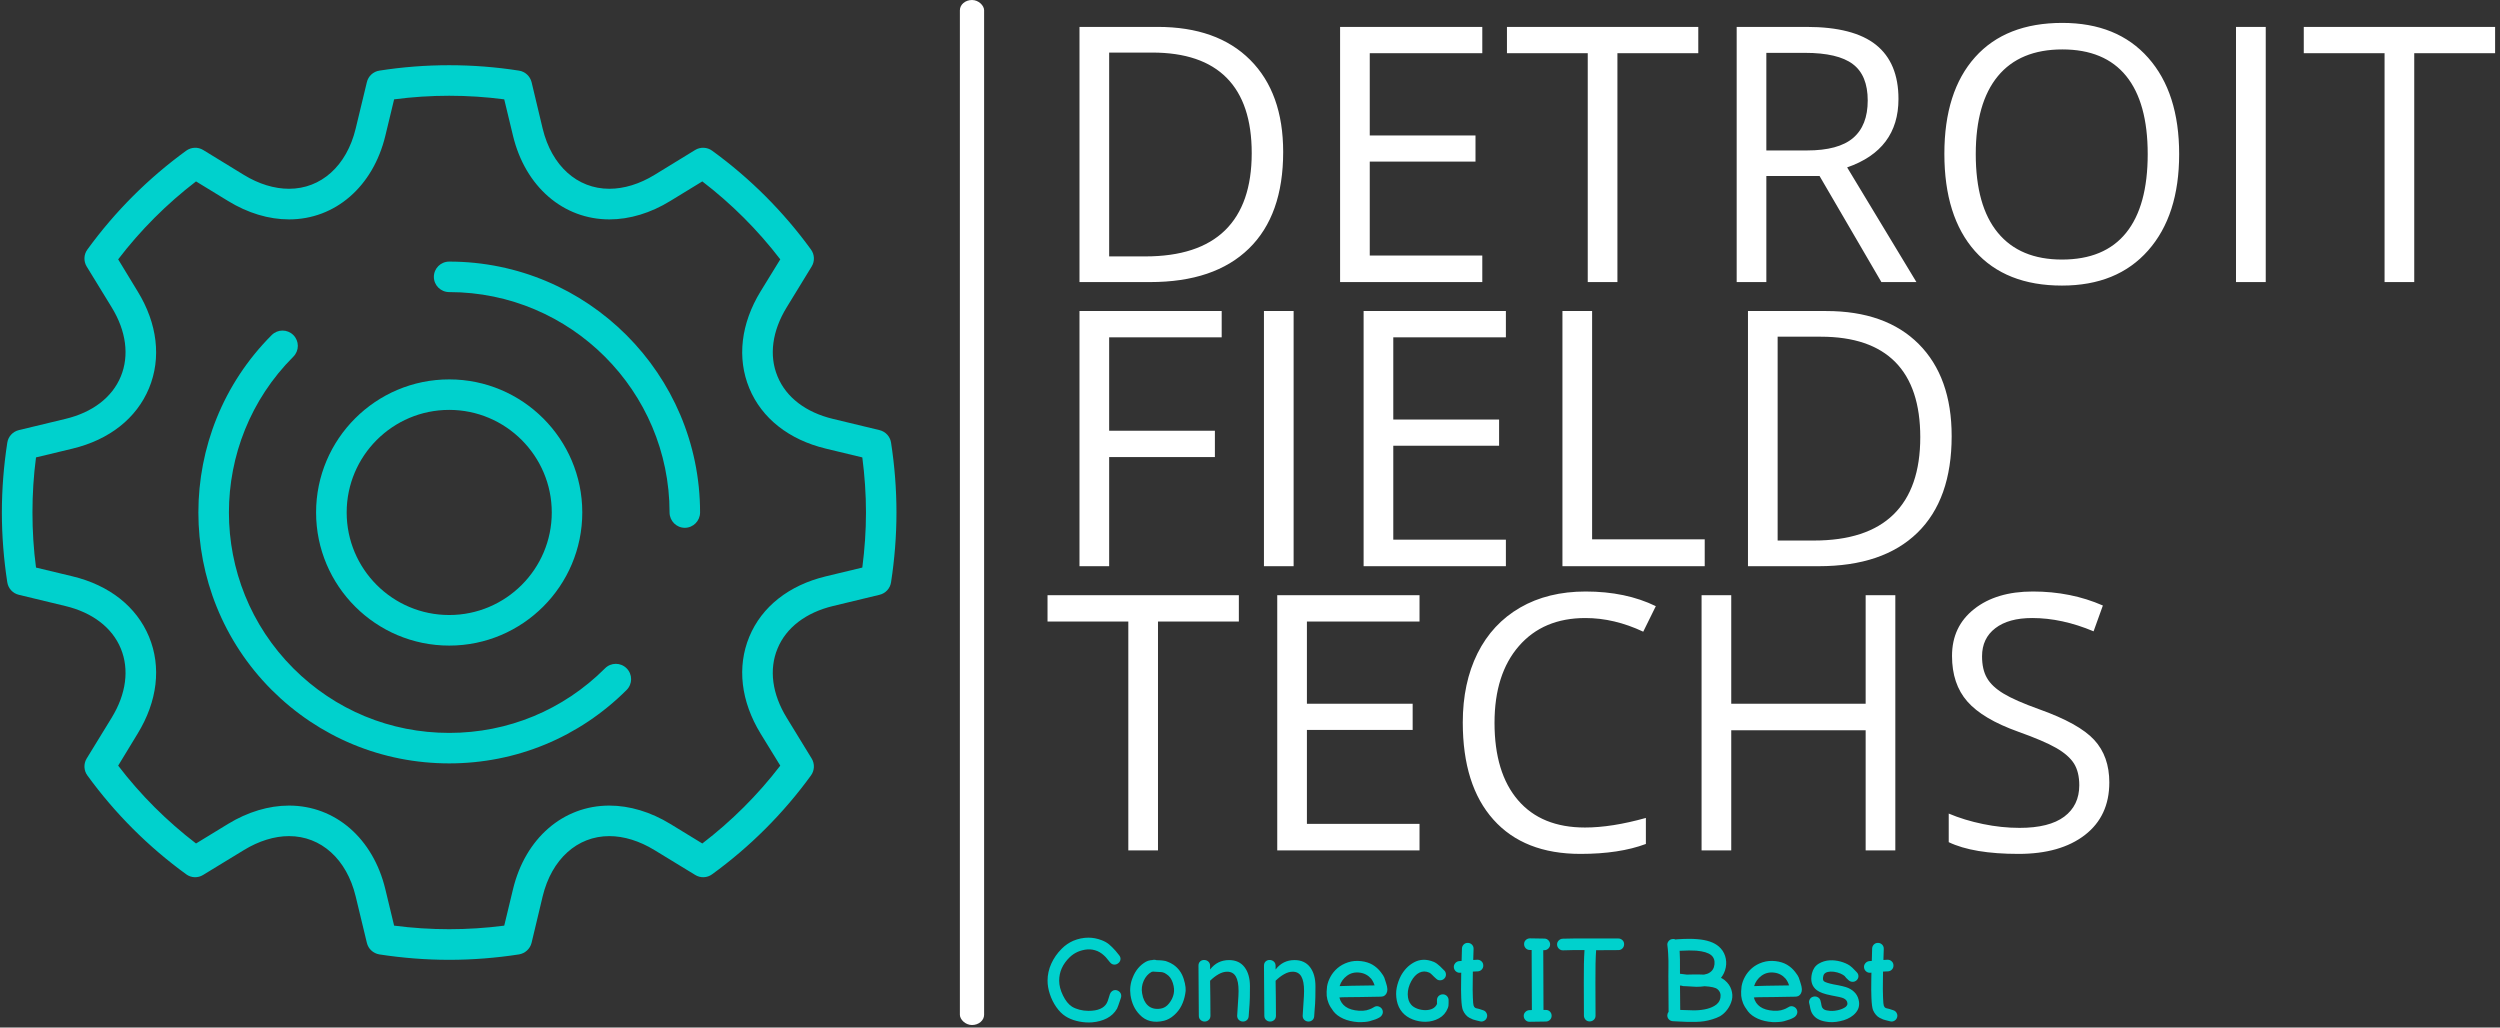
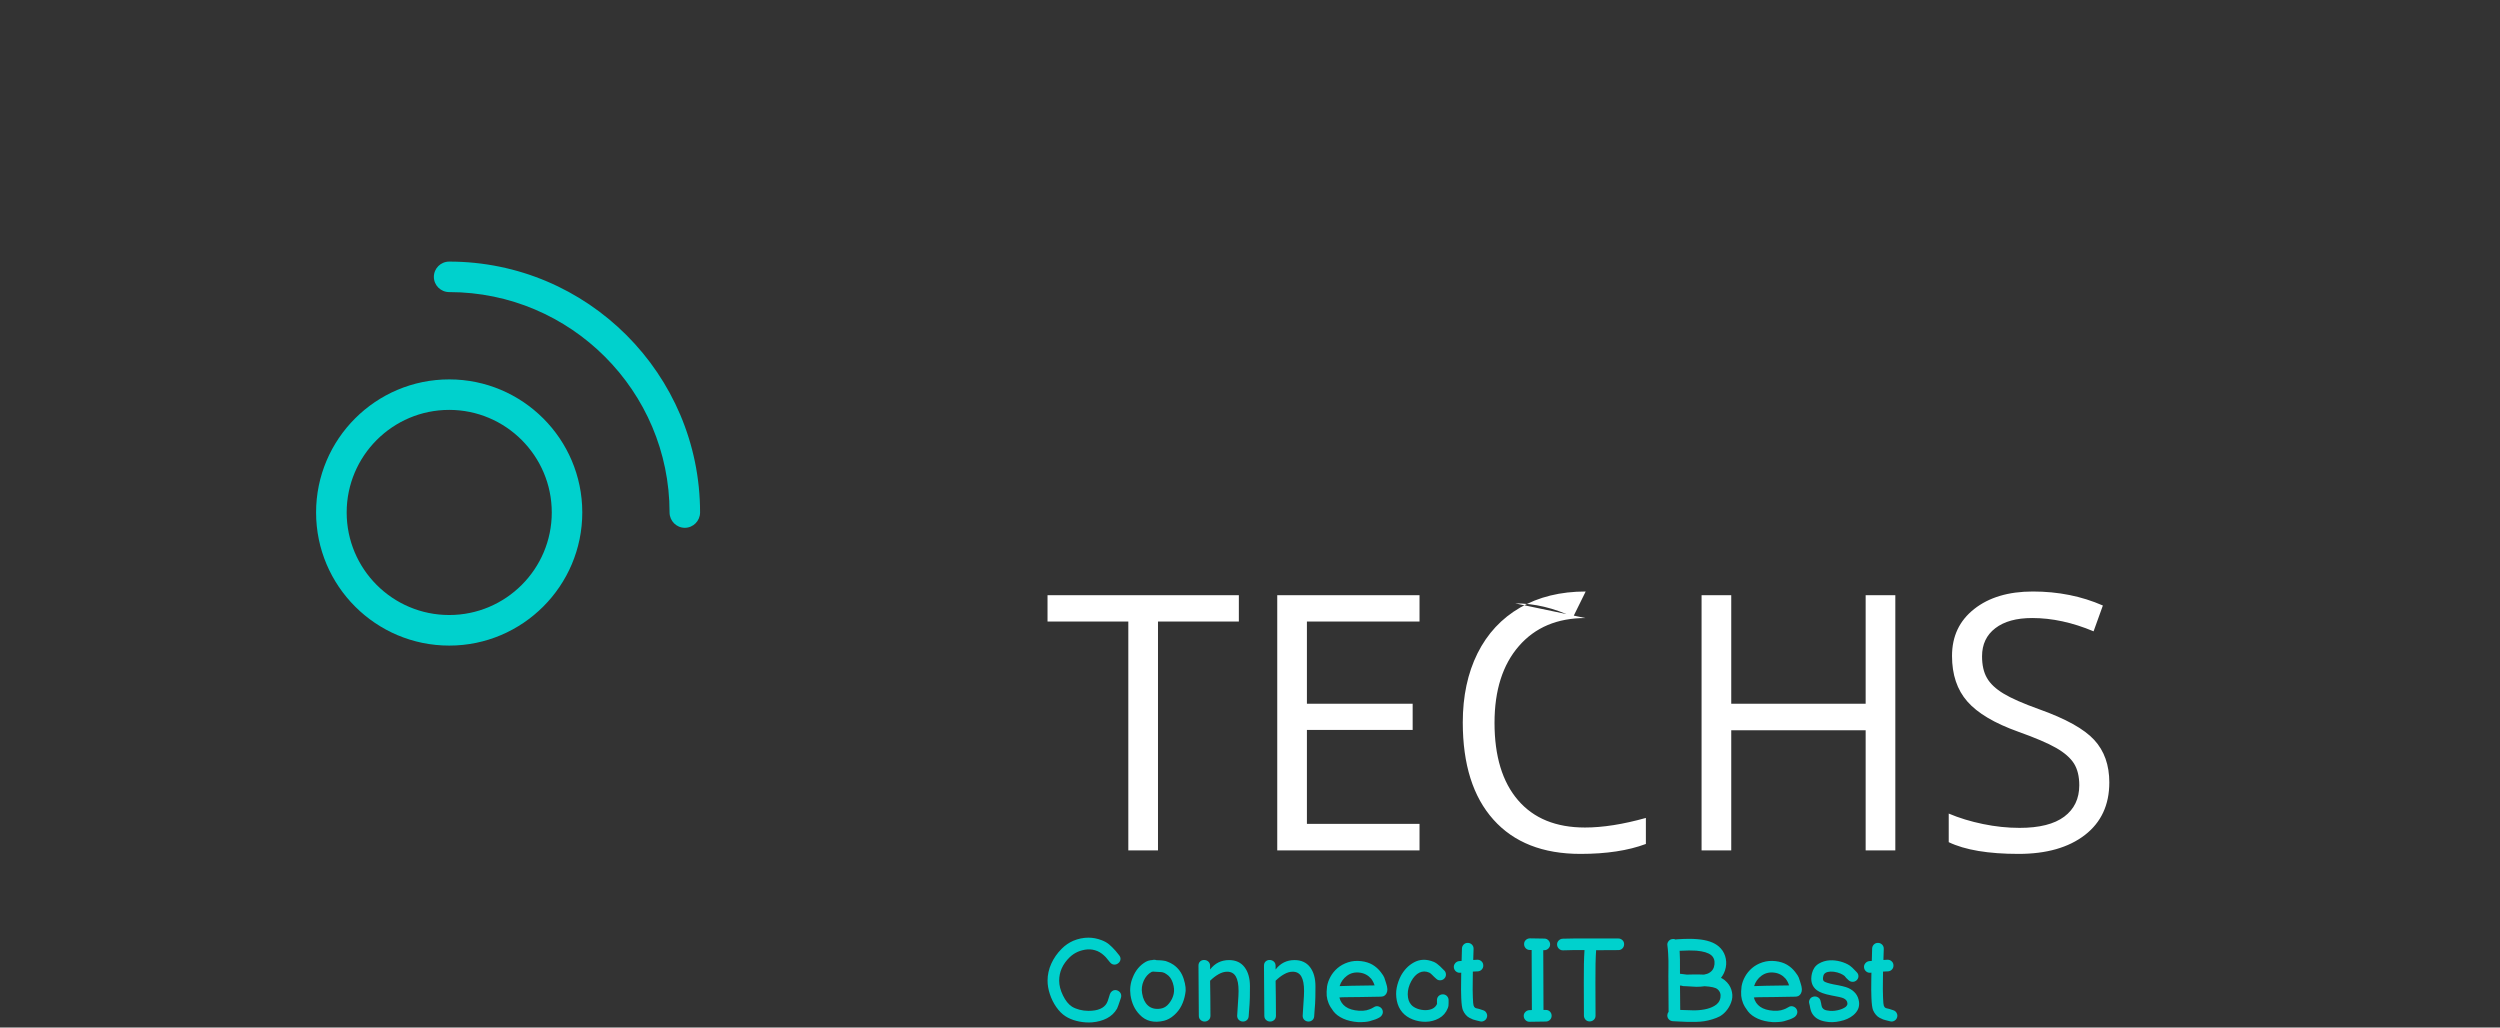
<svg xmlns="http://www.w3.org/2000/svg" version="1.1" width="1000" height="411" viewBox="0 0 1000 411">
  <rect x="0" y="0" width="1000" height="411" fill="#333333" stroke="none" />
  <g transform="matrix(1,0,0,1,-0.606,-0.496)">
    <svg viewBox="0 0 396 163" data-background-color="#444444" preserveAspectRatio="xMidYMid meet" height="411" width="1000">
      <g id="tight-bounds" transform="matrix(1,0,0,1,0.24,0.197)">
        <svg viewBox="0 0 395.52 162.607" height="162.607" width="395.52">
          <g>
            <svg viewBox="0 0 568.509 233.726" height="162.607" width="395.52">
              <g>
-                 <rect width="5.524" height="233.726" x="218.448" y="0" fill="#ffffff" opacity="1" stroke-width="0" stroke="transparent" fill-opacity="1" class="rect-o-0" data-fill-palette-color="primary" rx="1%" id="o-0" data-palette-color="#ffffff" />
-               </g>
+                 </g>
              <g transform="matrix(1,0,0,1,238.432,0.581)">
                <svg viewBox="0 0 330.077 232.563" height="232.563" width="330.077">
                  <g id="textblocktransform">
                    <svg viewBox="0 0 330.077 232.563" height="232.563" width="330.077" id="textblock">
                      <g>
                        <svg viewBox="0 0 330.077 198.764" height="198.764" width="330.077">
                          <g transform="matrix(1,0,0,1,0,0)">
                            <svg width="330.077" viewBox="0.44 -36.25 202.47 116.23" height="198.764" data-palette-color="#ffffff">
                              <svg />
                              <svg />
                              <svg />
                              <g class="undefined-text-0" data-fill-palette-color="primary" id="text-0">
-                                 <path d="M33.4-18.19v0c0 5.893-1.6 10.397-4.8 13.51-3.2 3.12-7.803 4.68-13.81 4.68v0h-9.88v-35.69h10.93c5.553 0 9.867 1.537 12.94 4.61 3.08 3.08 4.62 7.377 4.62 12.89zM29-18.04v0c0-4.653-1.167-8.16-3.5-10.52-2.333-2.36-5.803-3.54-10.41-3.54v0h-6.03v28.51h5.05c4.947 0 8.667-1.217 11.16-3.65 2.487-2.433 3.73-6.033 3.73-10.8zM61.25-3.71v3.71h-19.89v-35.69h19.89v3.68h-15.74v11.5h14.79v3.66h-14.79v13.14zM80.15-32.01v32.01h-4.15v-32.01h-11.3v-3.68h26.76v3.68zM108.42-14.84h-7.44v14.84h-4.15v-35.69h9.79c4.373 0 7.607 0.837 9.7 2.51 2.093 1.68 3.14 4.203 3.14 7.57v0c0 4.72-2.393 7.91-7.18 9.57v0l9.69 16.04h-4.9zM100.98-32.06v13.65h5.69c2.927 0 5.073-0.58 6.44-1.74 1.367-1.167 2.05-2.913 2.05-5.24v0c0-2.36-0.697-4.06-2.09-5.1-1.387-1.047-3.62-1.57-6.7-1.57v0zM158.72-17.9v0c0 5.713-1.447 10.207-4.34 13.48-2.887 3.273-6.903 4.91-12.05 4.91v0c-5.253 0-9.31-1.607-12.17-4.82-2.853-3.22-4.28-7.757-4.28-13.61v0c0-5.813 1.433-10.32 4.3-13.52 2.86-3.193 6.927-4.79 12.2-4.79v0c5.127 0 9.13 1.627 12.01 4.88 2.887 3.253 4.33 7.743 4.33 13.47zM130.27-17.9v0c0 4.84 1.03 8.507 3.09 11 2.06 2.5 5.05 3.75 8.97 3.75v0c3.96 0 6.947-1.243 8.96-3.73 2.02-2.493 3.03-6.167 3.03-11.02v0c0-4.8-1.003-8.44-3.01-10.92-2.013-2.48-4.99-3.72-8.93-3.72v0c-3.953 0-6.96 1.247-9.02 3.74-2.06 2.5-3.09 6.133-3.09 10.9zM170.83 0h-4.16v-35.69h4.16zM191.6-32.01v32.01h-4.15v-32.01h-11.3v-3.68h26.76v3.68z" fill="#ffffff" fill-rule="nonzero" stroke="none" stroke-width="1" stroke-linecap="butt" stroke-linejoin="miter" stroke-miterlimit="10" stroke-dasharray="" stroke-dashoffset="0" font-family="none" font-weight="none" font-size="none" text-anchor="none" style="mix-blend-mode: normal" data-fill-palette-color="primary" opacity="1" />
-                                 <path d="M9.06 24.48v15.26h-4.15v-35.69h19.89v3.68h-15.74v13.06h14.79v3.69zM34.86 39.74h-4.15v-35.69h4.15zM64.55 36.03v3.71h-19.9v-35.69h19.9v3.68h-15.75v11.5h14.8v3.66h-14.8v13.14zM92.36 39.74h-19.9v-35.69h4.15v31.93h15.75zM126.9 21.55v0c0 5.893-1.597 10.397-4.79 13.51-3.2 3.12-7.803 4.68-13.81 4.68v0h-9.89v-35.69h10.94c5.553 0 9.867 1.537 12.94 4.61 3.073 3.08 4.61 7.377 4.61 12.89zM122.51 21.7v0c0-4.653-1.167-8.16-3.5-10.52-2.34-2.36-5.813-3.54-10.42-3.54v0h-6.03v28.51h5.06c4.947 0 8.663-1.217 11.15-3.65 2.493-2.433 3.74-6.033 3.74-10.8z" fill="#ffffff" fill-rule="nonzero" stroke="none" stroke-width="1" stroke-linecap="butt" stroke-linejoin="miter" stroke-miterlimit="10" stroke-dasharray="" stroke-dashoffset="0" font-family="none" font-weight="none" font-size="none" text-anchor="none" style="mix-blend-mode: normal" data-fill-palette-color="primary" opacity="1" />
-                                 <path d="M15.89 47.48v32.01h-4.15v-32.01h-11.3v-3.68h26.76v3.68zM52.47 75.78v3.71h-19.9v-35.69h19.9v3.68h-15.75v11.5h14.79v3.66h-14.79v13.14zM75.66 46.99v0c-3.92 0-7.017 1.307-9.29 3.92-2.273 2.613-3.41 6.19-3.41 10.73v0c0 4.673 1.097 8.283 3.29 10.83 2.187 2.547 5.307 3.82 9.36 3.82v0c2.493 0 5.333-0.447 8.52-1.34v0 3.64c-2.473 0.927-5.523 1.39-9.15 1.39v0c-5.26 0-9.317-1.597-12.17-4.79-2.86-3.187-4.29-7.72-4.29-13.6v0c0-3.673 0.687-6.893 2.06-9.66 1.38-2.767 3.367-4.9 5.96-6.4 2.593-1.5 5.65-2.25 9.17-2.25v0c3.74 0 7.01 0.683 9.81 2.05v0l-1.76 3.57c-2.7-1.273-5.4-1.91-8.1-1.91zM119.02 43.8v35.69h-4.15v-16.8h-18.8v16.8h-4.15v-35.69h4.15v15.18h18.8v-15.18zM148.95 69.99v0c0 3.14-1.14 5.59-3.42 7.35-2.28 1.76-5.373 2.64-9.28 2.64v0c-4.227 0-7.48-0.547-9.76-1.64v0-4c1.467 0.62 3.06 1.107 4.78 1.46 1.727 0.36 3.437 0.54 5.13 0.54v0c2.767 0 4.85-0.523 6.25-1.57 1.4-1.053 2.1-2.517 2.1-4.39v0c0-1.233-0.247-2.247-0.74-3.04-0.5-0.787-1.33-1.513-2.49-2.18-1.167-0.667-2.937-1.423-5.31-2.27v0c-3.32-1.187-5.693-2.597-7.12-4.23-1.427-1.627-2.14-3.75-2.14-6.37v0c0-2.747 1.033-4.933 3.1-6.56 2.067-1.633 4.803-2.45 8.21-2.45v0c3.547 0 6.81 0.653 9.79 1.96v0l-1.3 3.61c-2.947-1.24-5.81-1.86-8.59-1.86v0c-2.2 0-3.917 0.473-5.15 1.42-1.24 0.947-1.86 2.257-1.86 3.93v0c0 1.24 0.23 2.253 0.69 3.04 0.453 0.793 1.22 1.517 2.3 2.17 1.087 0.66 2.743 1.39 4.97 2.19v0c3.747 1.333 6.323 2.767 7.73 4.3 1.407 1.527 2.11 3.51 2.11 5.95z" fill="#ffffff" fill-rule="nonzero" stroke="none" stroke-width="1" stroke-linecap="butt" stroke-linejoin="miter" stroke-miterlimit="10" stroke-dasharray="" stroke-dashoffset="0" font-family="none" font-weight="none" font-size="none" text-anchor="none" style="mix-blend-mode: normal" data-fill-palette-color="primary" opacity="1" />
+                                 <path d="M15.89 47.48v32.01h-4.15v-32.01h-11.3v-3.68h26.76v3.68zM52.47 75.78v3.71h-19.9v-35.69h19.9v3.68h-15.75v11.5h14.79v3.66h-14.79v13.14zM75.66 46.99v0c-3.92 0-7.017 1.307-9.29 3.92-2.273 2.613-3.41 6.19-3.41 10.73v0c0 4.673 1.097 8.283 3.29 10.83 2.187 2.547 5.307 3.82 9.36 3.82v0c2.493 0 5.333-0.447 8.52-1.34v0 3.64c-2.473 0.927-5.523 1.39-9.15 1.39v0c-5.26 0-9.317-1.597-12.17-4.79-2.86-3.187-4.29-7.72-4.29-13.6v0c0-3.673 0.687-6.893 2.06-9.66 1.38-2.767 3.367-4.9 5.96-6.4 2.593-1.5 5.65-2.25 9.17-2.25v0v0l-1.76 3.57c-2.7-1.273-5.4-1.91-8.1-1.91zM119.02 43.8v35.69h-4.15v-16.8h-18.8v16.8h-4.15v-35.69h4.15v15.18h18.8v-15.18zM148.95 69.99v0c0 3.14-1.14 5.59-3.42 7.35-2.28 1.76-5.373 2.64-9.28 2.64v0c-4.227 0-7.48-0.547-9.76-1.64v0-4c1.467 0.62 3.06 1.107 4.78 1.46 1.727 0.36 3.437 0.54 5.13 0.54v0c2.767 0 4.85-0.523 6.25-1.57 1.4-1.053 2.1-2.517 2.1-4.39v0c0-1.233-0.247-2.247-0.74-3.04-0.5-0.787-1.33-1.513-2.49-2.18-1.167-0.667-2.937-1.423-5.31-2.27v0c-3.32-1.187-5.693-2.597-7.12-4.23-1.427-1.627-2.14-3.75-2.14-6.37v0c0-2.747 1.033-4.933 3.1-6.56 2.067-1.633 4.803-2.45 8.21-2.45v0c3.547 0 6.81 0.653 9.79 1.96v0l-1.3 3.61c-2.947-1.24-5.81-1.86-8.59-1.86v0c-2.2 0-3.917 0.473-5.15 1.42-1.24 0.947-1.86 2.257-1.86 3.93v0c0 1.24 0.23 2.253 0.69 3.04 0.453 0.793 1.22 1.517 2.3 2.17 1.087 0.66 2.743 1.39 4.97 2.19v0c3.747 1.333 6.323 2.767 7.73 4.3 1.407 1.527 2.11 3.51 2.11 5.95z" fill="#ffffff" fill-rule="nonzero" stroke="none" stroke-width="1" stroke-linecap="butt" stroke-linejoin="miter" stroke-miterlimit="10" stroke-dasharray="" stroke-dashoffset="0" font-family="none" font-weight="none" font-size="none" text-anchor="none" style="mix-blend-mode: normal" data-fill-palette-color="primary" opacity="1" />
                              </g>
                            </svg>
                          </g>
                        </svg>
                      </g>
                      <g transform="matrix(1,0,0,1,0,213.224)">
                        <svg viewBox="0 0 193.788 19.339" height="19.339" width="193.788">
                          <g transform="matrix(1,0,0,1,0,0)">
                            <svg width="193.788" viewBox="2.25 -36.1 365.724 36.5" height="19.339" data-palette-color="#00d1cd">
                              <path d="M20 0.4L20 0.4Q17.25 0.4 14.6-0.3 11.95-1 10-2.25L10-2.25Q7.8-3.65 6.03-6.2 4.25-8.75 3.25-11.78 2.25-14.8 2.25-17.6L2.25-17.6Q2.25-21.35 3.85-24.9 5.45-28.45 8.35-31.35L8.35-31.35Q10.55-33.55 13.3-34.75L13.3-34.75Q16.55-36.1 19.85-36.1L19.85-36.1Q22.7-36.1 25.55-35L25.55-35Q27.4-34.3 28.7-33.23 30-32.15 31.55-30.4L31.55-30.4 33.05-28.55Q33.65-27.8 33.65-27L33.65-27Q33.65-26 32.85-25.25 32.05-24.5 31-24.5L31-24.5Q29.95-24.5 29.15-25.45L29.15-25.45 27.3-27.7Q26.6-28.45 25.65-29.18 24.7-29.9 23.75-30.3L23.75-30.3Q21.6-31.2 19.45-31.05L19.45-31.05Q14.9-30.65 11.8-27.7L11.8-27.7Q7.25-23.3 7.25-17.6L7.25-17.6Q7.25-14.55 8.88-11.23 10.5-7.9 12.7-6.45L12.7-6.45Q14.05-5.6 15.95-5.1 17.85-4.6 19.85-4.6L19.85-4.6Q25.9-4.6 27.75-7.95L27.75-7.95Q28.1-8.55 28.6-10.25L28.6-10.25 29.1-11.85Q29.4-12.65 30.03-13.1 30.65-13.55 31.35-13.55L31.35-13.55Q32.35-13.55 33.15-12.85 33.95-12.15 33.95-11.05L33.95-11.05Q33.95-10.6 33.8-10.15L33.8-10.15 33.45-9.1Q32.6-6.5 32.15-5.55L32.15-5.55Q30.6-2.85 27.8-1.4 25 0.05 21.4 0.35L21.4 0.35Q20.95 0.4 20 0.4L20 0.4ZM52.4-0.35L52.4-0.35Q45.8 1.25 41.85-3L41.85-3Q38.7-6.25 37.95-11.35L37.95-11.35Q37.4-15.35 38.9-18.95L38.9-18.95Q40.7-23.55 44.6-25.75L44.6-25.75Q45.4-26.2 46.6-26.4L46.6-26.4Q46.65-26.4 47.3-26.45L47.3-26.45Q47.55-26.5 47.7-26.55L47.7-26.55Q48.45-26.7 49.2-26.4L49.2-26.4Q49.4-26.4 50.15-26.38 50.9-26.35 51.15-26.33 51.4-26.3 52.02-26.23 52.65-26.15 53.05-26.05L53.05-26.05 54-25.7Q54.6-25.5 55.15-25.2 55.7-24.9 56.35-24.5L56.35-24.5Q59.6-22.3 60.85-18.32 62.1-14.35 61.5-11.9L61.5-11.9Q61.05-9.2 59.9-6.88 58.75-4.55 56.72-2.75 54.7-0.95 52.4-0.35L52.4-0.35ZM50.85-5.55L50.85-5.55Q53-5.85 54.52-7.78 56.05-9.7 56.52-11.85 57-14 56.17-16.57 55.35-19.15 53.55-20.3L53.55-20.3Q53-20.7 52.65-20.88 52.3-21.05 51.82-21.18 51.35-21.3 51.07-21.3 50.8-21.3 49.9-21.35 49-21.4 48.3-21.45L48.3-21.45Q48.15-21.45 47.95-21.5L47.95-21.5Q47.4-21.45 47.35-21.45L47.35-21.45 47-21.35Q44.8-20.15 43.62-17.53 42.45-14.9 42.95-12.1L42.95-12.1Q43.5-8.7 45.4-6.95L45.4-6.95Q47.45-5.05 50.85-5.55L50.85-5.55ZM69.85 0L69.85 0Q68.85 0 68.1-0.68 67.35-1.35 67.35-2.5L67.35-2.5Q67.35-6.45 67.3-9.3L67.3-9.3Q67.2-17.8 67.2-24.05L67.2-24.05Q67.2-25.2 67.9-25.85 68.6-26.5 69.6-26.5L69.6-26.5Q70.65-26.5 71.42-25.83 72.2-25.15 72.2-23.95L72.2-23.95 72.2-22.4Q75.3-26.45 80.35-26.45L80.35-26.45Q84.7-26.45 87.02-23.4 89.35-20.35 89.35-15.2L89.35-15.2Q89.35-9.5 89.2-7.7L89.2-7.7 88.95-4.35 88.8-2.2Q88.7-1.2 88-0.6 87.3 0 86.35 0L86.35 0Q85.35 0 84.6-0.68 83.85-1.35 83.85-2.5L83.85-2.5Q83.85-3.3 84.2-8.05L84.2-8.05Q84.45-11.3 84.45-13.15L84.45-13.15Q84.45-17.4 83.25-19.43 82.05-21.45 79.55-21.45L79.55-21.45Q77.75-21.45 75.82-20.35 73.9-19.25 72.2-17.55L72.2-17.55 72.3-10.45 72.35-2.5Q72.35-1.35 71.6-0.68 70.85 0 69.85 0L69.85 0ZM98.04 0L98.04 0Q97.04 0 96.29-0.68 95.54-1.35 95.54-2.5L95.54-2.5Q95.54-6.45 95.49-9.3L95.49-9.3Q95.39-17.8 95.39-24.05L95.39-24.05Q95.39-25.2 96.09-25.85 96.79-26.5 97.79-26.5L97.79-26.5Q98.84-26.5 99.62-25.83 100.39-25.15 100.39-23.95L100.39-23.95 100.39-22.4Q103.49-26.45 108.54-26.45L108.54-26.45Q112.89-26.45 115.22-23.4 117.54-20.35 117.54-15.2L117.54-15.2Q117.54-9.5 117.39-7.7L117.39-7.7 117.14-4.35 116.99-2.2Q116.89-1.2 116.19-0.6 115.49 0 114.54 0L114.54 0Q113.54 0 112.79-0.68 112.04-1.35 112.04-2.5L112.04-2.5Q112.04-3.3 112.39-8.05L112.39-8.05Q112.64-11.3 112.64-13.15L112.64-13.15Q112.64-17.4 111.44-19.43 110.24-21.45 107.74-21.45L107.74-21.45Q105.94-21.45 104.02-20.35 102.09-19.25 100.39-17.55L100.39-17.55 100.49-10.45 100.54-2.5Q100.54-1.35 99.79-0.68 99.04 0 98.04 0L98.04 0ZM135.94 0.25L135.94 0.25Q132.24 0 129.49-1.25 126.74-2.5 125.29-4.4 123.84-6.3 123.19-7.9 122.54-9.5 122.39-11.08 122.24-12.65 122.54-15.15L122.54-15.15Q122.89-17.25 124.02-19.3 125.14-21.35 127.02-22.98 128.89-24.6 131.54-25.48 134.19-26.35 137.19-26L137.19-26Q140.09-25.65 142.14-24.43 144.19-23.2 145.64-21.3L145.64-21.3Q146.89-19.7 147.17-18.9 147.44-18.1 147.67-17.4 147.89-16.7 148.04-16.2 148.19-15.7 148.32-15.18 148.44-14.65 148.49-13.95L148.49-13.95Q148.54-13 148.14-12.2 147.74-11.4 146.94-10.95L146.94-10.95Q146.29-10.7 145.54-10.7L145.54-10.7 136.99-10.55Q127.99-10.5 127.99-10.35L127.99-10.35 127.84-10.35Q128.49-7.8 130.57-6.35 132.64-4.9 136.24-4.65L136.24-4.65Q138.19-4.55 139.49-4.85L139.49-4.85Q140.94-5.25 141.59-5.58 142.24-5.9 143.19-6.45L143.19-6.45Q144.14-6.8 145.09-6.35 146.04-5.9 146.39-4.95 146.74-4 146.32-3.1 145.89-2.2 144.99-1.7L144.99-1.7Q144.19-1.25 143.34-0.93 142.49-0.6 140.84-0.15 139.19 0.3 135.94 0.25L135.94 0.25ZM127.94-15.25L127.94-15.25Q130.84-15.4 142.99-15.55L142.99-15.55Q142.54-17.05 141.54-18.4L141.54-18.4Q139.54-20.7 136.59-21.05L136.59-21.05Q133.49-21.45 131.14-19.73 128.79-18 127.94-15.25L127.94-15.25ZM164.99 0.1L164.99 0.1Q162.14 0.15 159.41-0.9 156.69-1.95 154.94-3.95L154.94-3.95Q153.14-6.05 152.56-8.97 151.99-11.9 152.51-14.55 153.04-17.2 154.29-19.65L154.29-19.65Q155.29-21.5 156.69-22.98 158.09-24.45 159.96-25.48 161.84-26.5 163.96-26.58 166.09-26.65 168.54-25.65L168.54-25.65Q169.84-25.05 171.19-23.75L171.19-23.75 172.79-22.15Q173.59-21.5 173.69-20.45 173.79-19.4 173.11-18.63 172.44-17.85 171.39-17.75 170.34-17.65 169.59-18.35L169.59-18.35Q169.14-18.7 168.54-19.3L168.54-19.3 167.69-20.15Q166.99-20.85 166.54-21.05L166.54-21.05Q164.29-22.05 162.24-21.03 160.19-20 158.74-17.3L158.74-17.3Q157.24-14.5 157.26-11.7 157.29-8.9 158.74-7.25L158.74-7.25Q159.64-6.2 161.34-5.55 163.04-4.9 164.94-4.9L164.94-4.9Q168.79-5 169.89-7.65L169.89-7.65 169.84-7.9 169.84-9.35Q169.89-10.4 170.66-11.08 171.44-11.75 172.49-11.7 173.54-11.65 174.21-10.88 174.89-10.1 174.84-9.05L174.84-9.05 174.84-7.95Q174.89-6.7 174.49-5.75L174.49-5.75Q173.34-2.85 170.71-1.4 168.09 0.05 164.99 0.1L164.99 0.1ZM188.14-0.15L188.14-0.15Q187.84-0.25 186.91-0.45 185.99-0.65 185.31-0.9 184.64-1.15 183.76-1.63 182.89-2.1 182.19-2.93 181.49-3.75 180.99-4.9L180.99-4.9Q180.44-6.25 180.28-10.2L180.28-10.2Q180.14-13.25 180.24-18.05L180.24-18.05Q180.24-18.95 180.28-21.05L180.28-21.05 179.89-21Q178.84-20.9 178.03-21.55 177.24-22.2 177.11-23.23 176.99-24.25 177.64-25.05 178.28-25.85 179.28-26L179.28-26 180.44-26.1Q180.49-28.75 180.59-31.45L180.59-31.45Q180.64-32.5 181.39-33.2 182.14-33.9 183.19-33.85 184.24-33.8 184.94-33.05 185.64-32.3 185.59-31.25L185.59-31.25 185.44-26.5 187.09-26.6Q188.14-26.65 188.91-26 189.69-25.35 189.76-24.3 189.84-23.25 189.19-22.48 188.53-21.7 187.49-21.6L187.49-21.6 185.28-21.5Q185.24-19.1 185.24-18L185.24-18Q185.14-13.3 185.28-10.35L185.28-10.35Q185.39-7.35 185.59-6.9 185.78-6.45 185.89-6.28 185.99-6.1 186.26-5.93 186.53-5.75 186.84-5.7 187.14-5.65 187.96-5.43 188.78-5.2 189.74-4.85L189.74-4.85Q190.69-4.55 191.16-3.63 191.64-2.7 191.31-1.73 190.99-0.75 190.06-0.28 189.14 0.2 188.14-0.15L188.14-0.15ZM209.78 0.1L209.78 0.1Q208.73 0.15 207.98-0.58 207.23-1.3 207.18-2.33 207.13-3.35 207.86-4.1 208.58-4.85 209.58-4.9L209.58-4.9 210.68-4.95Q210.68-20.5 210.58-30.8L210.58-30.8 209.78-30.8Q208.73-30.8 208.03-31.55 207.33-32.3 207.33-33.35 207.33-34.4 208.08-35.1 208.83-35.8 209.88-35.8L209.88-35.8Q212.43-35.75 216.08-35.7L216.08-35.7Q217.08-35.7 217.81-34.95 218.53-34.2 218.53-33.18 218.53-32.15 217.78-31.43 217.03-30.7 215.98-30.7L215.98-30.7 215.58-30.7Q215.68-20.45 215.68-5L215.68-5 216.68-5Q217.73-5 218.46-4.28 219.18-3.55 219.18-2.5 219.18-1.45 218.46-0.73 217.73 0 216.68 0L216.68 0Q212.83 0 209.78 0.1L209.78 0.1ZM238.08-2.5L238.08-2.5Q238.08-1.45 237.33-0.75 236.58-0.05 235.53-0.05 234.48-0.05 233.78-0.8 233.08-1.55 233.08-2.6L233.08-2.6Q233.13-4.35 233.03-16.75L233.03-16.75Q232.98-25.8 233.33-30.75L233.33-30.75Q227.88-30.8 224.13-30.65L224.13-30.65Q223.08-30.6 222.33-31.33 221.58-32.05 221.53-33.08 221.48-34.1 222.2-34.85 222.93-35.6 223.93-35.65L223.93-35.65Q228.23-35.8 235.88-35.75 243.53-35.7 247.83-35.75L247.83-35.75Q248.88-35.75 249.63-35.05 250.38-34.35 250.38-33.3 250.38-32.25 249.68-31.5 248.98-30.75 247.93-30.75L247.93-30.75Q244.38-30.7 238.33-30.7L238.33-30.7Q237.98-25.9 238.03-16.8L238.03-16.8Q238.13-4.35 238.08-2.5L238.08-2.5ZM271.37-0.15L271.37-0.15Q270.32-0.2 269.62-0.95 268.92-1.7 268.97-2.75L268.97-2.75Q269.02-3.55 269.52-4.2L269.52-4.2Q269.52-6.65 269.47-11.78 269.42-16.9 269.42-19.55L269.42-19.55Q269.42-20.45 269.45-22.88 269.47-25.3 269.45-26.43 269.42-27.55 269.32-29.38 269.22-31.2 269.02-32.65L269.02-32.65Q268.82-33.7 269.45-34.52 270.07-35.35 271.07-35.5L271.07-35.5Q271.87-35.65 272.57-35.3L272.57-35.3Q272.82-35.4 273.12-35.4L273.12-35.4Q278.72-35.75 281.92-35.45L281.92-35.45Q288.02-34.95 291.07-32.35L291.07-32.35Q293.07-30.65 293.85-28.2 294.62-25.75 294.12-23.25 293.62-20.75 292.07-18.8L292.07-18.8Q293.02-18.35 293.72-17.75L293.72-17.75Q295.77-16.05 296.52-13.73 297.27-11.4 296.75-9.28 296.22-7.15 294.87-5.28 293.52-3.4 291.67-2.3L291.67-2.3Q290.17-1.5 288.32-0.95 286.47-0.4 284.9-0.15 283.32 0.1 281.15 0.15 278.97 0.2 277.72 0.15 276.47 0.1 274.27 0 272.07-0.1 271.37-0.15L271.37-0.15ZM274.52-5L274.52-5Q277.37-4.9 279.85-4.83 282.32-4.75 284.85-5.2 287.37-5.65 289.17-6.7L289.17-6.7Q291.42-7.95 291.82-10.25 292.22-12.55 290.52-13.95L290.52-13.95Q289.32-14.95 285.02-15.2L285.02-15.2Q283.42-14.95 281.47-14.95L281.47-14.95Q279.97-15 277.02-15.2L277.02-15.2Q276.32-15.25 275.82-15.25L275.82-15.25Q275.42-15.3 275.02-15.45L275.02-15.45 274.42-15.5Q274.42-14.55 274.47-10.8 274.52-7.05 274.52-5L274.52-5ZM277.37-20.2L277.37-20.2Q277.87-20.2 279.72-20.25L279.72-20.25Q282.82-20.3 284.47-20.2L284.47-20.2 284.77-20.2Q286.22-20.45 287.07-21L287.07-21Q289.02-22.15 289.27-24.65 289.52-27.15 287.87-28.55L287.87-28.55Q286.02-30.1 281.47-30.5L281.47-30.5Q278.77-30.7 274.27-30.45L274.27-30.45Q274.47-27.95 274.42-20.55L274.42-20.55 274.57-20.55Q276.52-20.3 277.37-20.2L277.37-20.2ZM314.32 0.25L314.32 0.25Q310.62 0 307.87-1.25 305.12-2.5 303.67-4.4 302.22-6.3 301.57-7.9 300.92-9.5 300.77-11.08 300.62-12.65 300.92-15.15L300.92-15.15Q301.27-17.25 302.4-19.3 303.52-21.35 305.4-22.98 307.27-24.6 309.92-25.48 312.57-26.35 315.57-26L315.57-26Q318.47-25.65 320.52-24.43 322.57-23.2 324.02-21.3L324.02-21.3Q325.27-19.7 325.55-18.9 325.82-18.1 326.05-17.4 326.27-16.7 326.42-16.2 326.57-15.7 326.7-15.18 326.82-14.65 326.87-13.95L326.87-13.95Q326.92-13 326.52-12.2 326.12-11.4 325.32-10.95L325.32-10.95Q324.67-10.7 323.92-10.7L323.92-10.7 315.37-10.55Q306.37-10.5 306.37-10.35L306.37-10.35 306.22-10.35Q306.87-7.8 308.95-6.35 311.02-4.9 314.62-4.65L314.62-4.65Q316.57-4.55 317.87-4.85L317.87-4.85Q319.32-5.25 319.97-5.58 320.62-5.9 321.57-6.45L321.57-6.45Q322.52-6.8 323.47-6.35 324.42-5.9 324.77-4.95 325.12-4 324.7-3.1 324.27-2.2 323.37-1.7L323.37-1.7Q322.57-1.25 321.72-0.93 320.87-0.6 319.22-0.15 317.57 0.3 314.32 0.25L314.32 0.25ZM306.32-15.25L306.32-15.25Q309.22-15.4 321.37-15.55L321.37-15.55Q320.92-17.05 319.92-18.4L319.92-18.4Q317.92-20.7 314.97-21.05L314.97-21.05Q311.87-21.45 309.52-19.73 307.17-18 306.32-15.25L306.32-15.25ZM336.97 0L336.97 0Q333.27-0.65 331.62-3L331.62-3Q330.82-4.05 330.47-5.8L330.47-5.8 330.27-6.9Q330.17-7.4 330.07-7.7L330.07-7.7Q329.77-8.65 330.27-9.55 330.77-10.45 331.77-10.7 332.77-10.95 333.67-10.5 334.57-10.05 334.87-9.05L334.87-9.05Q335.02-8.5 335.17-7.8L335.17-7.8Q335.22-7.55 335.24-7.33 335.27-7.1 335.42-6.55L335.42-6.55Q335.57-5.9 336.12-5.45L336.12-5.45Q336.72-4.9 337.92-4.75L337.92-4.75Q339.92-4.35 342.22-4.85L342.22-4.85Q344.47-5.35 345.72-6.3L345.72-6.3Q346.62-7.1 346.47-7.95L346.47-7.95Q346.32-9.35 344.72-10.05L344.72-10.05Q343.72-10.5 339.52-11.25L339.52-11.25Q335.17-12.1 333.37-13.45L333.37-13.45Q330.07-15.9 331.22-20.75L331.22-20.75Q331.92-23.55 334.09-24.88 336.27-26.2 338.92-26.35L338.92-26.35Q341.17-26.45 343.49-25.83 345.82-25.2 347.47-24.1L347.47-24.1Q348.02-23.7 348.62-23.15 349.22-22.6 349.79-21.95 350.37-21.3 350.47-21.25L350.47-21.25Q351.22-20.5 351.22-19.53 351.22-18.55 350.49-17.82 349.77-17.1 348.74-17.1 347.72-17.1 346.97-17.8L346.97-17.8Q346.47-18.25 345.97-18.75L345.97-18.75 345.27-19.6Q344.97-19.85 344.57-20.1L344.57-20.1Q343.62-20.7 342.12-21.13 340.62-21.55 339.17-21.5L339.17-21.5Q336.52-21.35 336.12-19.65L336.12-19.65Q335.67-17.85 336.42-17.3L336.42-17.3Q337.32-16.65 340.47-16L340.47-16Q345.12-15.2 346.82-14.45L346.82-14.45Q350.92-12.6 351.47-8.5L351.47-8.5Q351.92-5.15 348.97-2.7L348.97-2.7Q346.72-0.85 343.27-0.15L343.27-0.15Q339.97 0.6 336.97 0L336.97 0ZM364.67-0.15L364.67-0.15Q364.37-0.25 363.44-0.45 362.51-0.65 361.84-0.9 361.17-1.15 360.29-1.63 359.42-2.1 358.72-2.93 358.01-3.75 357.51-4.9L357.51-4.9Q356.97-6.25 356.81-10.2L356.81-10.2Q356.67-13.25 356.76-18.05L356.76-18.05Q356.76-18.95 356.81-21.05L356.81-21.05 356.42-21Q355.37-20.9 354.56-21.55 353.76-22.2 353.64-23.23 353.51-24.25 354.17-25.05 354.81-25.85 355.81-26L355.81-26 356.97-26.1Q357.01-28.75 357.12-31.45L357.12-31.45Q357.17-32.5 357.92-33.2 358.67-33.9 359.72-33.85 360.76-33.8 361.47-33.05 362.17-32.3 362.12-31.25L362.12-31.25 361.97-26.5 363.62-26.6Q364.67-26.65 365.44-26 366.22-25.35 366.29-24.3 366.37-23.25 365.72-22.48 365.06-21.7 364.01-21.6L364.01-21.6 361.81-21.5Q361.76-19.1 361.76-18L361.76-18Q361.67-13.3 361.81-10.35L361.81-10.35Q361.92-7.35 362.12-6.9 362.31-6.45 362.42-6.28 362.51-6.1 362.79-5.93 363.06-5.75 363.37-5.7 363.67-5.65 364.49-5.43 365.31-5.2 366.26-4.85L366.26-4.85Q367.22-4.55 367.69-3.63 368.17-2.7 367.84-1.73 367.51-0.75 366.59-0.28 365.67 0.2 364.67-0.15L364.67-0.15Z" opacity="1" transform="matrix(1,0,0,1,0,0)" fill="#00d1cd" class="undefined-text-1" data-fill-palette-color="secondary" id="text-1" />
                            </svg>
                          </g>
                        </svg>
                      </g>
                    </svg>
                  </g>
                </svg>
              </g>
              <g transform="matrix(1,0,0,1,0,14.869)">
                <svg viewBox="0 0 203.987 203.987" height="203.987" width="203.987">
                  <g>
                    <svg version="1.1" x="0" y="0" viewBox="0 0.001 99.999 99.999" enable-background="new 0 0 100 100" xml:space="preserve" height="203.987" width="203.987" class="icon-icon-0" data-fill-palette-color="accent" id="icon-0">
                      <g fill="#00d1cd" data-fill-palette-color="accent">
-                         <path d="M99.394 42.19c-0.103-0.688-0.615-1.234-1.286-1.399l-5.208-1.256c-3.023-0.723-5.231-2.405-6.191-4.74-0.975-2.331-0.607-5.083 1.024-7.738l2.791-4.561c0.357-0.585 0.324-1.339-0.082-1.894-3.086-4.247-6.799-7.96-11.047-11.045-0.553-0.405-1.305-0.439-1.893-0.083l-4.559 2.793c-1.664 1.016-3.399 1.546-5.042 1.546-3.587 0-6.442-2.571-7.447-6.713l-1.243-5.21c-0.168-0.667-0.723-1.18-1.402-1.283-5.146-0.808-10.47-0.808-15.616 0-0.68 0.103-1.233 0.616-1.391 1.283l-1.256 5.21c-1.002 4.142-3.859 6.713-7.447 6.713-1.641 0-3.378-0.53-5.04-1.546l-4.561-2.793c-0.585-0.356-1.338-0.322-1.893 0.083-4.246 3.085-7.958 6.799-11.044 11.045-0.409 0.555-0.439 1.309-0.084 1.894l2.794 4.561c1.631 2.654 1.987 5.407 1.023 7.738-0.962 2.335-3.16 4.017-6.19 4.74l-5.211 1.256c-0.668 0.165-1.181 0.711-1.286 1.399C0.21 44.765 0 47.388 0 49.994c0 2.614 0.21 5.24 0.607 7.811 0.104 0.681 0.617 1.234 1.286 1.392l5.211 1.257c3.03 0.729 5.228 2.415 6.19 4.747 0.964 2.335 0.607 5.083-1.023 7.742l-2.794 4.559c-0.355 0.586-0.324 1.338 0.084 1.892 3.085 4.246 6.798 7.961 11.044 11.045 0.555 0.41 1.308 0.439 1.893 0.073l4.561-2.782c1.662-1.014 3.399-1.558 5.04-1.558 3.588 0 6.445 2.584 7.447 6.725l1.256 5.209c0.158 0.671 0.711 1.173 1.391 1.288 2.573 0.397 5.199 0.606 7.813 0.606 2.606 0 5.23-0.209 7.802-0.606 0.68-0.115 1.234-0.617 1.402-1.288l1.243-5.209c1.005-4.141 3.86-6.725 7.447-6.725 1.643 0 3.378 0.544 5.042 1.558l4.559 2.782c0.588 0.366 1.34 0.337 1.893-0.073 4.248-3.084 7.961-6.799 11.047-11.045 0.406-0.554 0.439-1.306 0.082-1.892l-2.791-4.559c-1.632-2.659-1.999-5.407-1.024-7.742 0.96-2.332 3.168-4.018 6.191-4.747l5.208-1.257c0.671-0.157 1.184-0.711 1.286-1.392 0.397-2.571 0.606-5.197 0.606-7.811C100 47.388 99.791 44.765 99.394 42.19zM96.182 56.154l-4.077 0.981c-4.121 0.993-7.166 3.391-8.558 6.756-1.391 3.369-0.94 7.209 1.266 10.827l2.198 3.577c-2.511 3.273-5.438 6.192-8.714 8.702l-3.577-2.186c-2.194-1.339-4.548-2.051-6.818-2.051-5.167 0-9.394 3.66-10.764 9.339l-0.982 4.08c-4.067 0.533-8.241 0.533-12.31 0l-0.983-4.08c-1.372-5.679-5.597-9.339-10.764-9.339-2.268 0-4.622 0.712-6.818 2.051l-3.577 2.186c-3.271-2.51-6.203-5.429-8.703-8.702l2.176-3.577c2.217-3.618 2.667-7.458 1.275-10.827-1.398-3.365-4.433-5.763-8.552-6.756l-4.082-0.981c-0.271-2.041-0.397-4.1-0.397-6.161 0-2.049 0.127-4.12 0.397-6.152l4.082-0.982c4.12-0.994 7.154-3.389 8.552-6.756 1.391-3.367 0.941-7.216-1.275-10.824L13 21.702c2.5-3.274 5.432-6.203 8.703-8.713l3.577 2.186c2.197 1.35 4.551 2.061 6.818 2.061 5.167 0 9.392-3.67 10.764-9.34l0.983-4.079c4.069-0.536 8.242-0.536 12.31 0l0.982 4.079c1.37 5.67 5.597 9.34 10.776 9.34 2.258 0 4.611-0.71 6.806-2.061l3.577-2.186c3.275 2.51 6.203 5.439 8.714 8.713l-2.198 3.577c-2.206 3.608-2.656 7.457-1.266 10.824 1.392 3.367 4.437 5.763 8.558 6.756l4.077 0.982c0.264 2.032 0.41 4.103 0.41 6.152C96.592 52.055 96.445 54.113 96.182 56.154z" fill="#00d1cd" data-fill-palette-color="accent" />
                        <path d="M50.006 21.953c-0.952 0-1.717 0.763-1.717 1.707 0 0.94 0.765 1.702 1.717 1.702 13.577 0 24.63 11.058 24.63 24.633 0 0.94 0.763 1.715 1.705 1.715 0.941 0 1.705-0.775 1.705-1.715C78.047 34.536 65.463 21.953 50.006 21.953z" fill="#00d1cd" data-fill-palette-color="accent" />
-                         <path d="M67.421 67.419c-4.654 4.653-10.834 7.217-17.415 7.217-6.589 0-12.772-2.563-17.424-7.217-9.602-9.602-9.602-25.237 0-34.839 0.668-0.669 0.668-1.747 0-2.416-0.671-0.669-1.749-0.669-2.418 0-10.93 10.941-10.93 28.73 0 39.671 5.305 5.294 12.343 8.209 19.843 8.209 7.488 0 14.529-2.915 19.829-8.209 0.67-0.668 0.67-1.747 0-2.416C69.168 66.747 68.09 66.747 67.421 67.419z" fill="#00d1cd" data-fill-palette-color="accent" />
                        <path d="M50.006 64.876c8.2 0 14.874-6.674 14.874-14.882 0-8.201-6.674-14.873-14.874-14.873-8.211 0-14.882 6.672-14.882 14.873C35.125 58.202 41.795 64.876 50.006 64.876zM50.006 38.529c6.316 0 11.463 5.148 11.463 11.465 0 6.329-5.147 11.464-11.463 11.464-6.33 0-11.463-5.136-11.463-11.464C38.543 43.677 43.677 38.529 50.006 38.529z" fill="#00d1cd" data-fill-palette-color="accent" />
                      </g>
                    </svg>
                  </g>
                </svg>
              </g>
            </svg>
          </g>
          <defs />
        </svg>
        <rect width="395.52" height="162.607" fill="none" stroke="none" visibility="hidden" />
      </g>
    </svg>
  </g>
</svg>